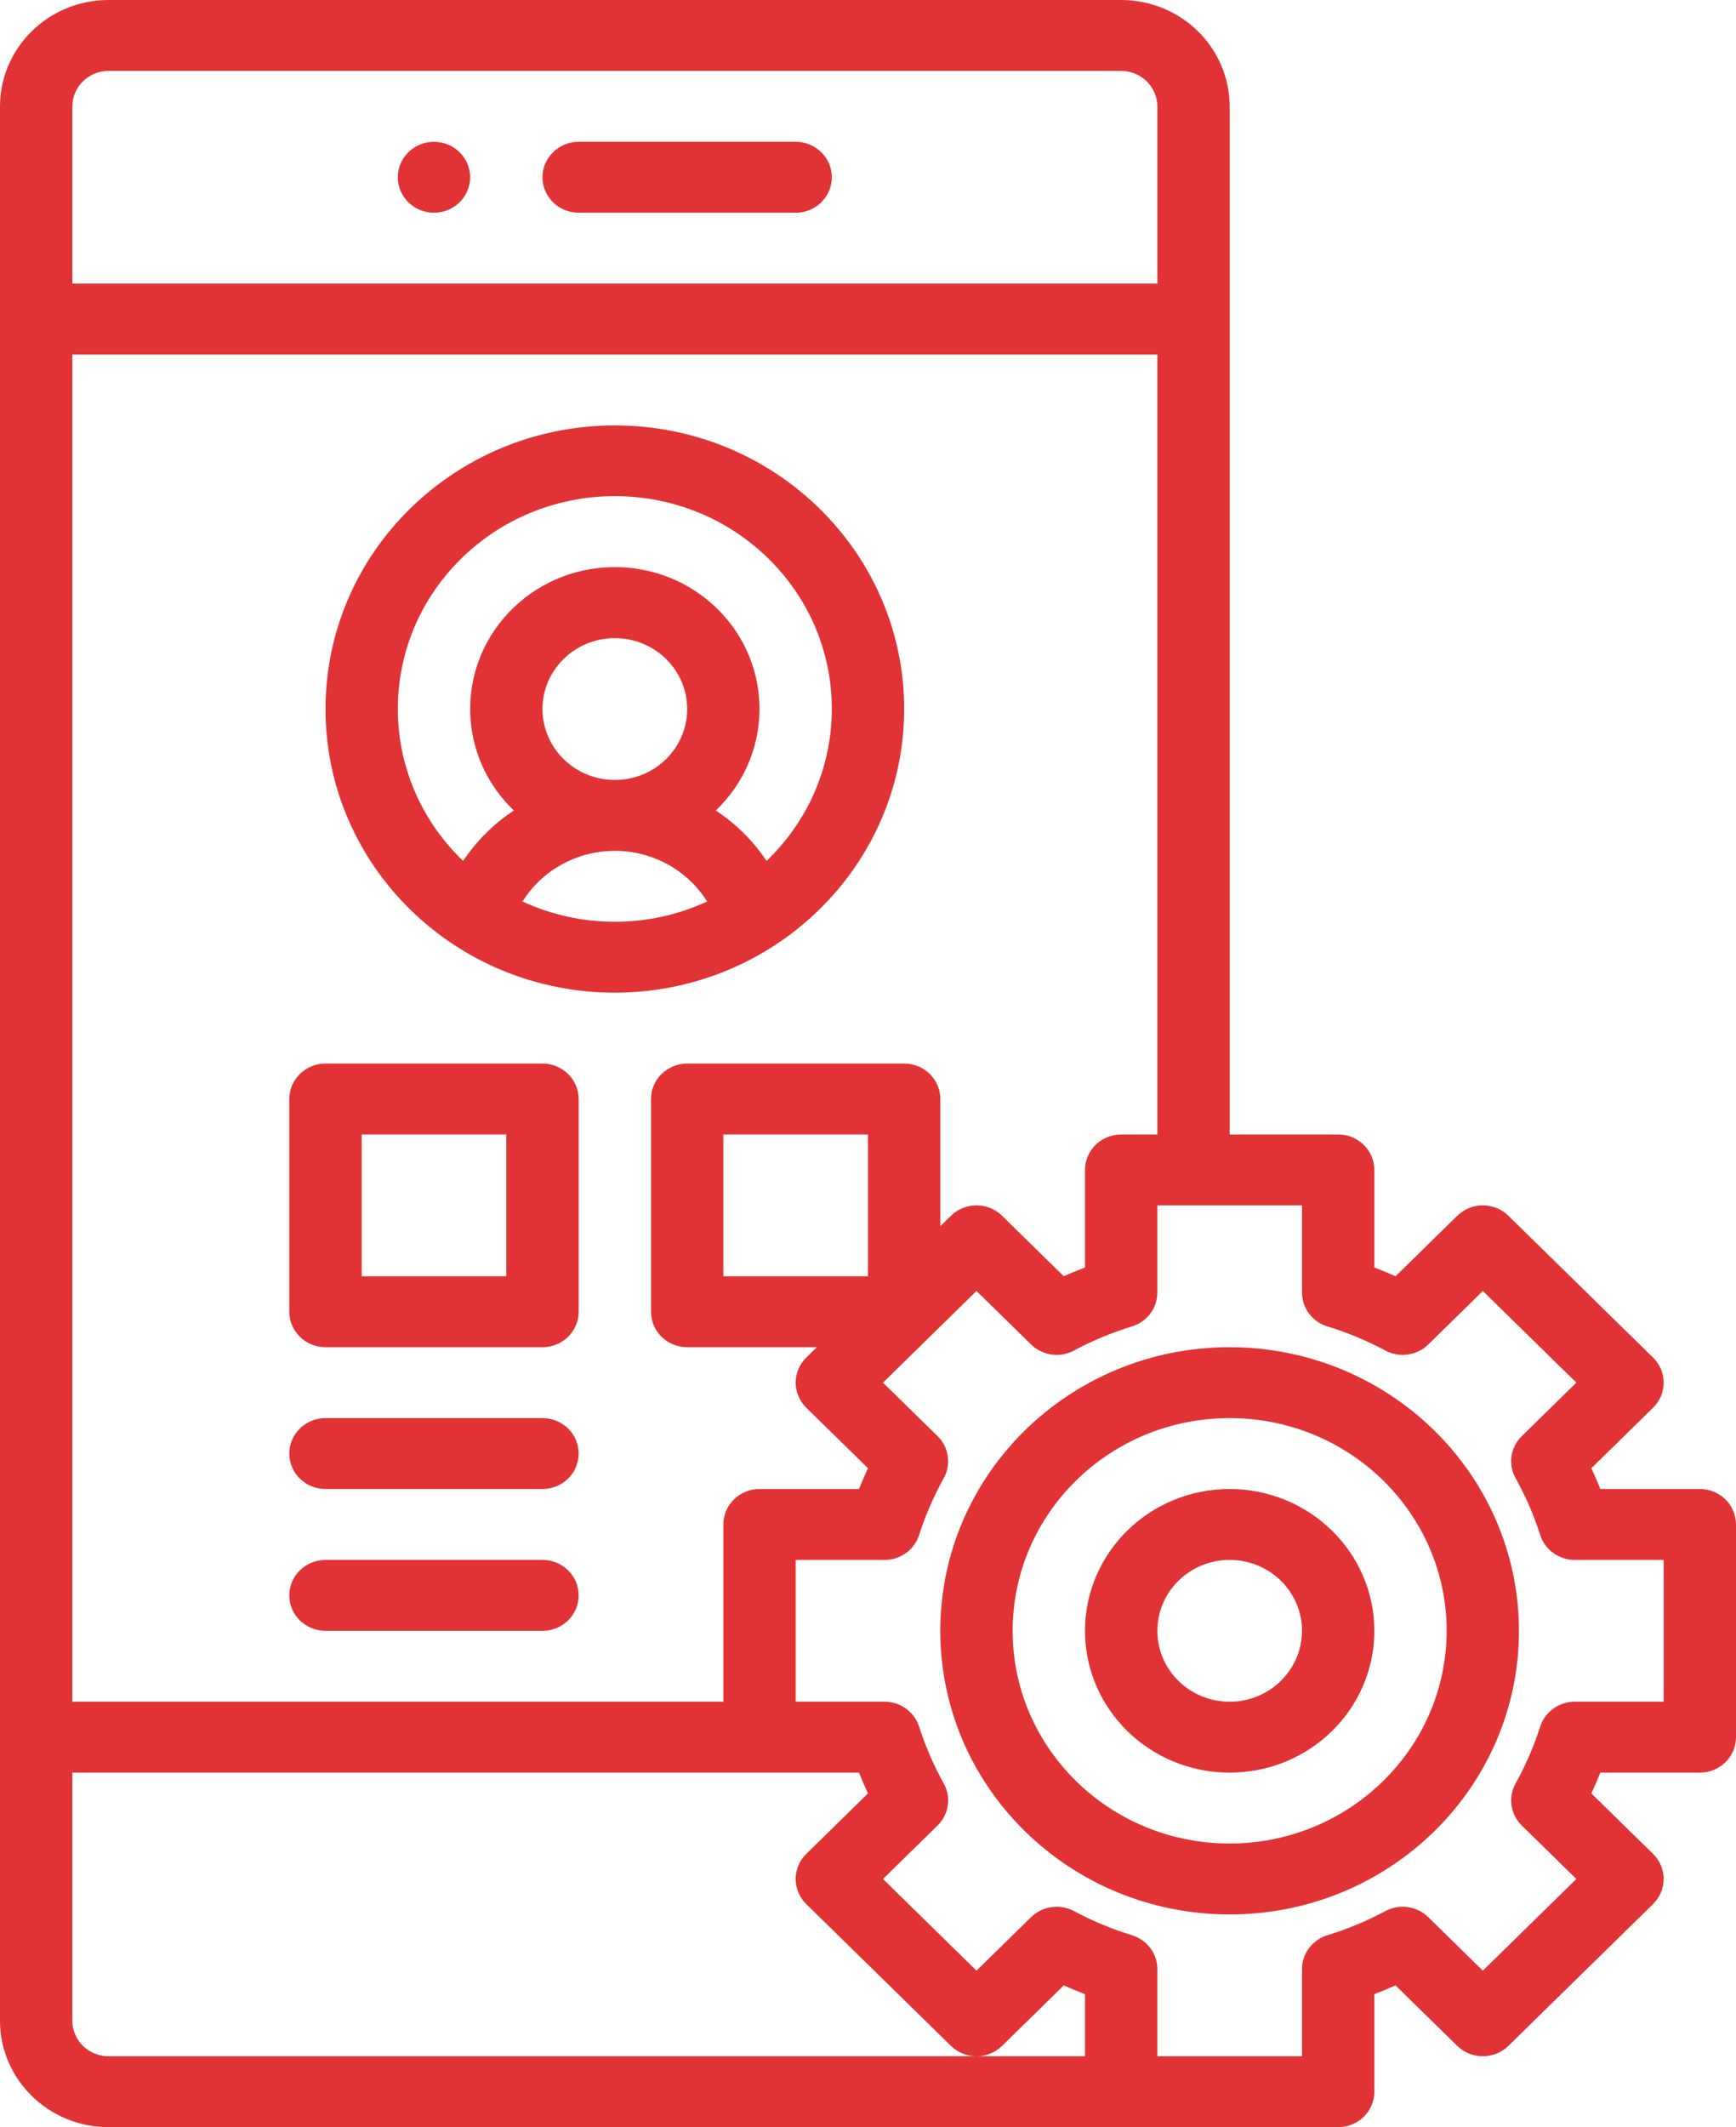
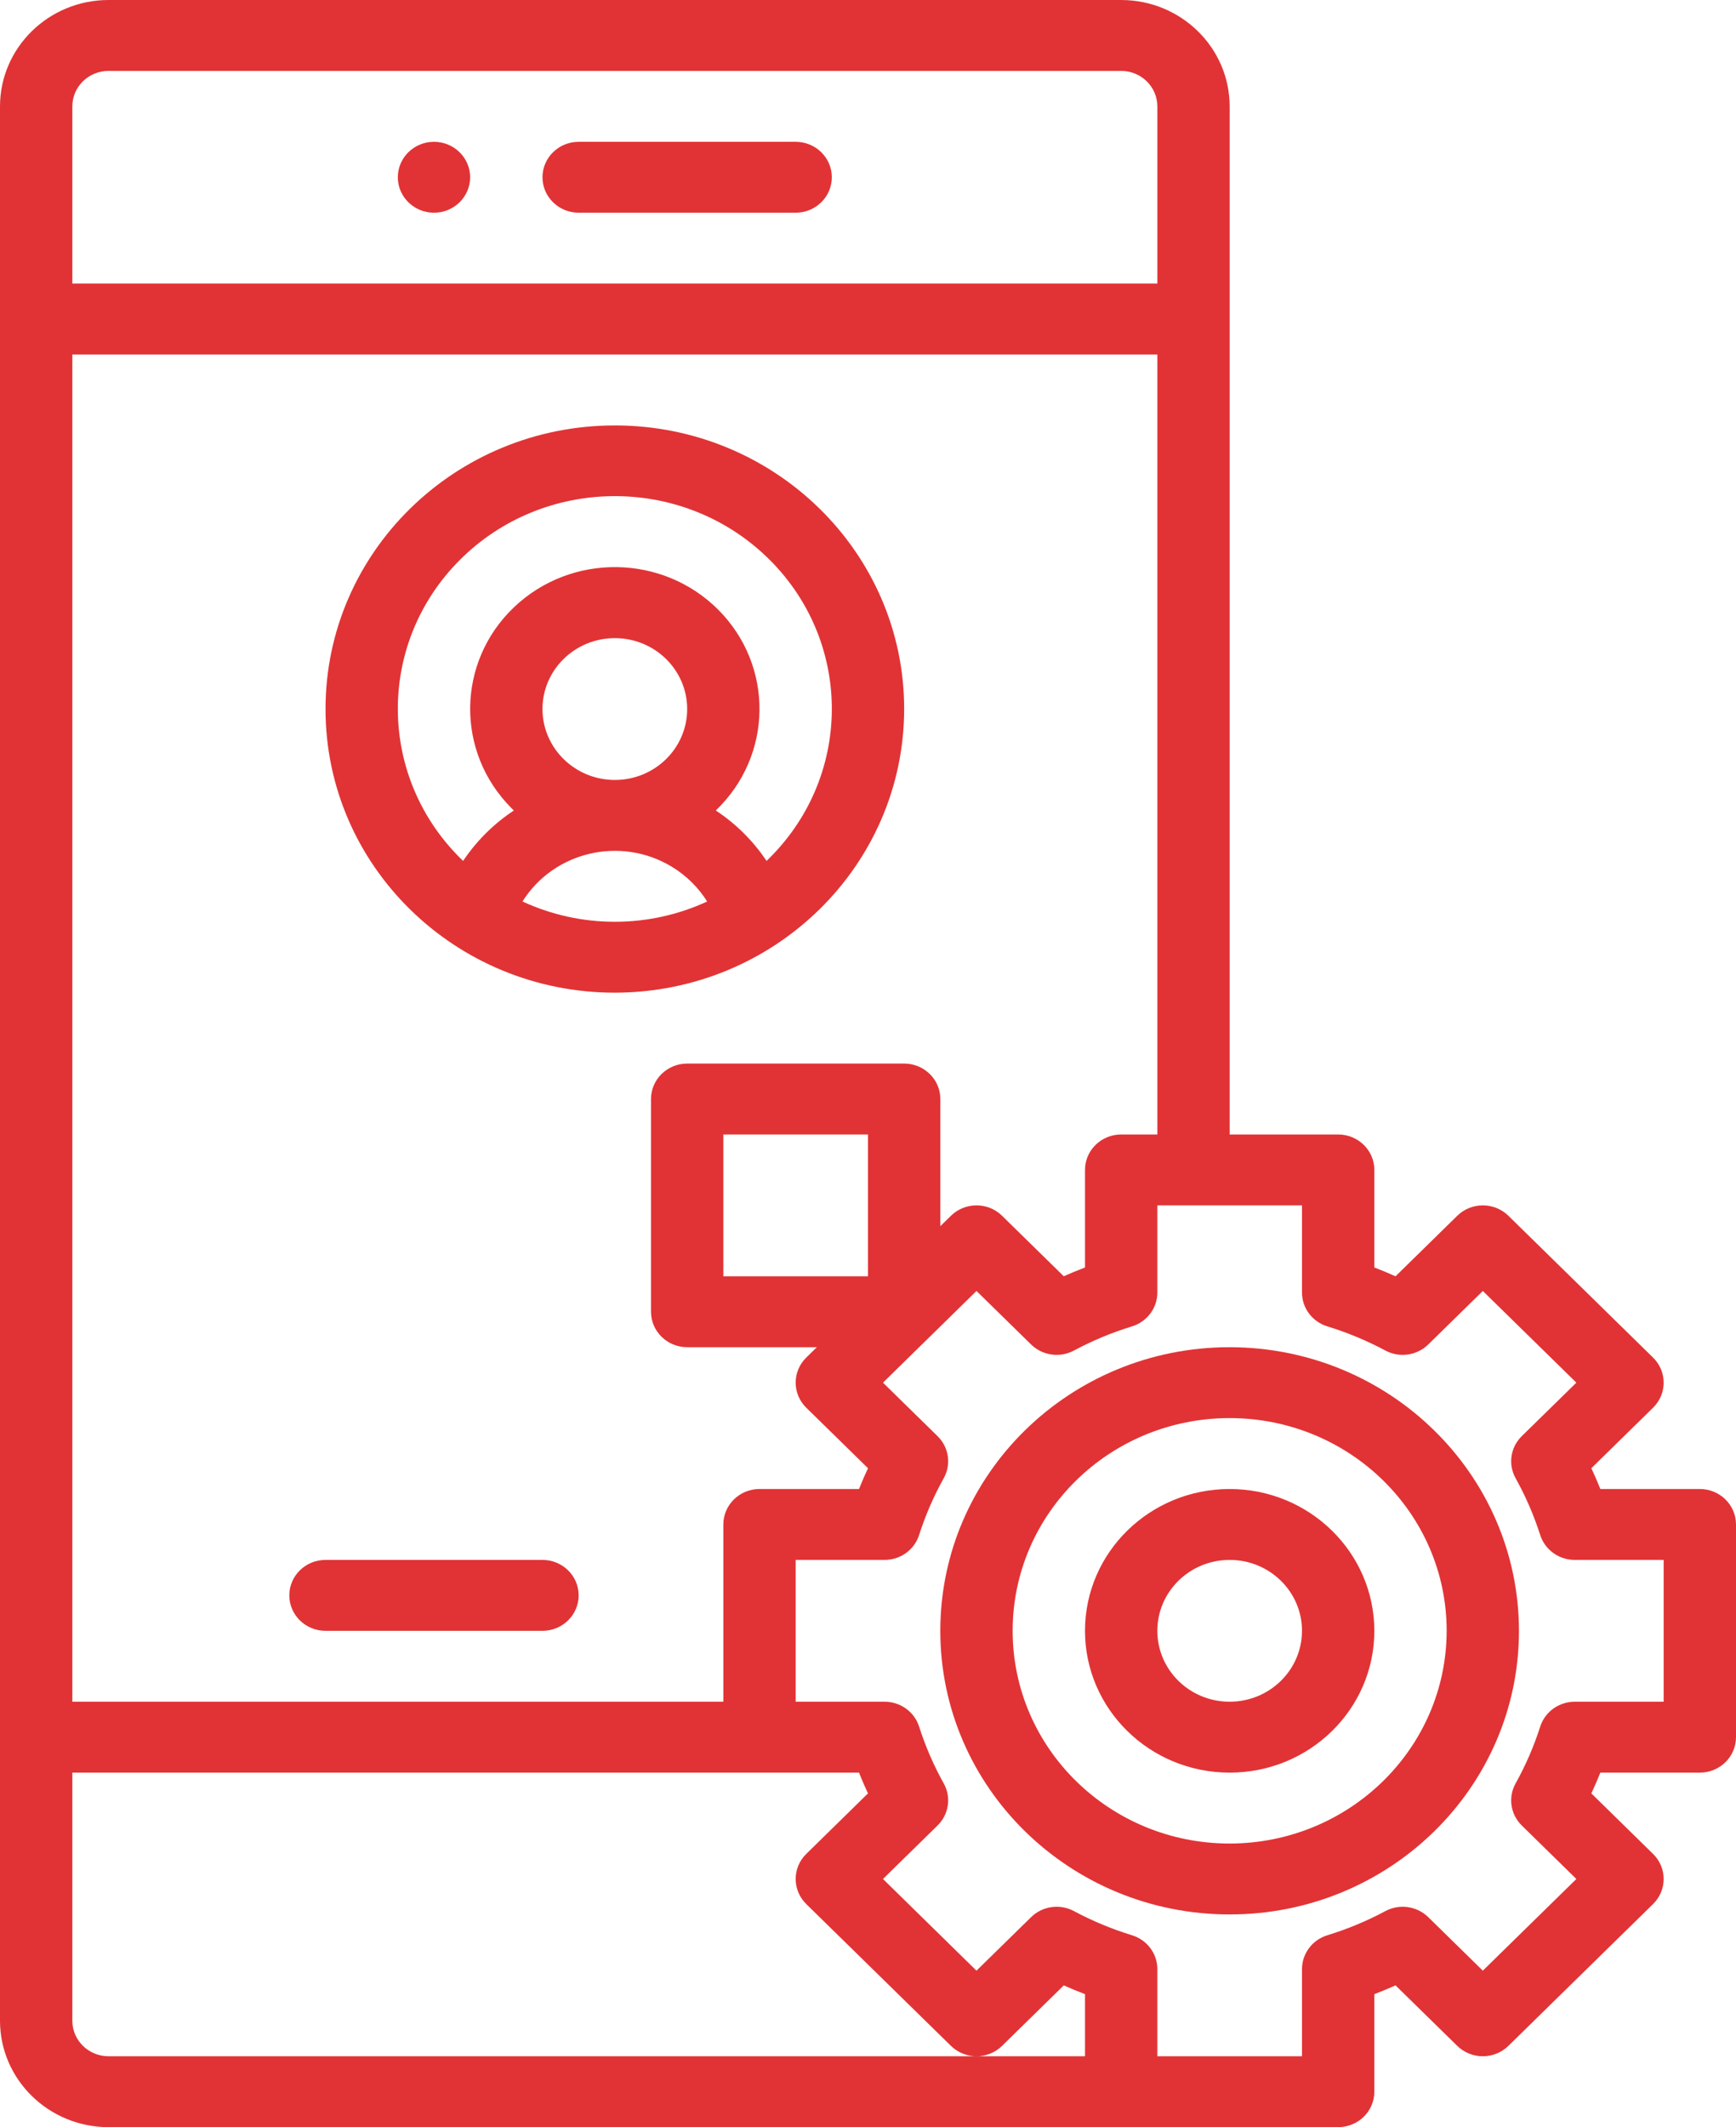
<svg xmlns="http://www.w3.org/2000/svg" width="49" height="60" viewBox="0 0 49 60" fill="none">
  <path d="M22.458 4H16.333C15.77 4 15.312 4.448 15.312 5C15.312 5.552 15.77 6 16.333 6H22.458C23.022 6 23.479 5.552 23.479 5C23.479 4.448 23.022 4 22.458 4Z" fill="#E13335" />
  <path d="M12.249 6C12.813 6 13.27 5.552 13.27 5C13.27 4.448 12.813 4 12.249 4C11.686 4 11.229 4.448 11.229 5C11.229 5.552 11.686 6 12.249 6Z" fill="#E13335" />
  <path d="M25.521 20C25.521 15.582 21.864 12 17.354 12C12.844 12 9.188 15.582 9.188 20C9.188 24.418 12.844 28 17.354 28C21.862 27.995 25.516 24.416 25.521 20ZM17.354 26C16.453 26.001 15.563 25.805 14.748 25.428C15.632 24.019 17.514 23.577 18.953 24.442C19.363 24.689 19.708 25.027 19.96 25.428C19.145 25.805 18.255 26.001 17.354 26ZM15.312 20C15.312 18.895 16.227 18 17.354 18C18.482 18 19.396 18.895 19.396 20C19.396 21.105 18.482 22 17.354 22C16.227 21.999 15.314 21.104 15.312 20ZM20.204 22.861C21.819 21.319 21.852 18.787 20.279 17.204C18.704 15.622 16.119 15.59 14.504 17.132C12.889 18.674 12.856 21.206 14.43 22.788C14.454 22.813 14.479 22.837 14.504 22.861C13.935 23.237 13.448 23.721 13.072 24.284C10.653 21.967 10.61 18.168 12.975 15.799C15.34 13.43 19.218 13.388 21.637 15.705C24.055 18.022 24.098 21.82 21.733 24.189C21.701 24.221 21.669 24.253 21.637 24.284C21.261 23.721 20.774 23.237 20.204 22.861Z" fill="#E13335" />
  <path d="M47.979 50C48.543 50 49 49.552 49 49V43C49 42.448 48.543 42 47.979 42H45.171C45.092 41.802 45.008 41.607 44.917 41.414L46.659 39.707C47.058 39.317 47.058 38.684 46.659 38.293L42.576 34.293C42.177 33.902 41.531 33.902 41.132 34.293L39.39 36C39.193 35.911 38.994 35.829 38.792 35.751V33C38.792 32.448 38.335 32 37.771 32H34.708V3C34.706 1.344 33.336 0.002 31.646 0H3.062C1.372 0.002 0.002 1.344 0 3V57C0.002 58.656 1.372 59.998 3.062 60H37.771C38.335 60 38.792 59.552 38.792 59V56.249C38.993 56.172 39.193 56.089 39.39 56.001L41.132 57.707C41.531 58.098 42.177 58.098 42.576 57.707L46.659 53.707C47.058 53.317 47.058 52.684 46.659 52.293L44.917 50.586C45.008 50.393 45.092 50.198 45.171 50H47.979ZM2.042 3C2.042 2.448 2.499 2.001 3.062 2H31.646C32.209 2.001 32.666 2.448 32.667 3V8H2.042V3ZM2.042 10H32.667V32H31.646C31.082 32 30.625 32.448 30.625 33V35.751C30.423 35.828 30.224 35.911 30.026 35.999L28.284 34.293C27.886 33.902 27.239 33.902 26.841 34.293L26.542 34.586V31C26.542 30.448 26.085 30 25.521 30H19.396C18.832 30 18.375 30.448 18.375 31V37C18.375 37.552 18.832 38 19.396 38H23.056L22.757 38.293C22.359 38.683 22.359 39.316 22.757 39.707L24.5 41.414C24.41 41.607 24.325 41.802 24.246 42H21.438C20.874 42 20.417 42.448 20.417 43V48H2.042V10ZM24.5 32V36H20.417V32H24.5ZM30.625 58H3.062C2.499 57.999 2.042 57.552 2.042 57V50H24.246C24.324 50.198 24.409 50.393 24.499 50.586L22.757 52.293C22.359 52.683 22.359 53.316 22.757 53.707L26.841 57.707C27.239 58.098 27.886 58.098 28.284 57.707L30.026 56.001C30.224 56.089 30.423 56.172 30.625 56.249V58ZM42.953 51.491L44.494 53L41.854 55.586L40.314 54.077C39.993 53.763 39.501 53.693 39.103 53.906C38.581 54.185 38.033 54.413 37.466 54.587C37.04 54.718 36.75 55.104 36.75 55.541V58H32.667V55.541C32.667 55.104 32.377 54.718 31.951 54.587C31.384 54.413 30.835 54.185 30.314 53.906C29.916 53.693 29.423 53.763 29.103 54.077L27.562 55.586L24.923 53L26.463 51.491C26.784 51.177 26.855 50.694 26.638 50.305C26.353 49.794 26.12 49.257 25.942 48.701C25.809 48.284 25.415 48 24.968 48H22.458V44H24.968C25.415 44 25.809 43.716 25.942 43.299C26.12 42.743 26.353 42.206 26.638 41.695C26.855 41.306 26.784 40.823 26.463 40.509L24.923 39L26.242 37.708L26.243 37.707L27.562 36.414L29.103 37.923C29.423 38.237 29.916 38.307 30.314 38.094C30.835 37.815 31.384 37.587 31.951 37.413C32.377 37.282 32.667 36.896 32.667 36.459V34H36.75V36.459C36.75 36.896 37.04 37.282 37.466 37.413C38.033 37.587 38.581 37.815 39.103 38.094C39.501 38.307 39.993 38.237 40.314 37.923L41.854 36.414L44.494 39L42.953 40.509C42.633 40.823 42.562 41.306 42.779 41.695C43.063 42.206 43.296 42.743 43.474 43.299C43.608 43.716 44.002 44 44.448 44H46.958V48H44.448C44.002 48 43.608 48.284 43.474 48.701C43.296 49.257 43.063 49.794 42.779 50.305C42.562 50.694 42.633 51.177 42.953 51.491Z" fill="#E13335" />
  <path d="M34.708 38C30.197 38 26.541 41.582 26.541 46C26.541 50.418 30.197 54 34.708 54C39.218 54 42.874 50.418 42.874 46C42.869 41.584 39.216 38.005 34.708 38ZM34.708 52C31.325 52 28.583 49.314 28.583 46C28.583 42.686 31.325 40 34.708 40C38.09 40 40.833 42.686 40.833 46C40.829 49.312 38.089 51.996 34.708 52Z" fill="#E13335" />
  <path d="M34.708 42C32.453 42 30.625 43.791 30.625 46C30.625 48.209 32.453 50 34.708 50C36.964 50 38.792 48.209 38.792 46C38.789 43.792 36.962 42.002 34.708 42ZM34.708 48C33.581 48 32.667 47.105 32.667 46C32.667 44.895 33.581 44 34.708 44C35.836 44 36.75 44.895 36.75 46C36.749 47.104 35.835 47.999 34.708 48Z" fill="#E13335" />
-   <path d="M15.312 30H9.187C8.623 30 8.166 30.448 8.166 31V37C8.166 37.552 8.623 38 9.187 38H15.312C15.876 38 16.333 37.552 16.333 37V31C16.333 30.448 15.876 30 15.312 30ZM14.291 36H10.208V32H14.291V36Z" fill="#E13335" />
-   <path d="M15.312 40H9.187C8.623 40 8.166 40.448 8.166 41C8.166 41.552 8.623 42 9.187 42H15.312C15.876 42 16.333 41.552 16.333 41C16.333 40.448 15.876 40 15.312 40Z" fill="#E13335" />
  <path d="M15.312 44H9.187C8.623 44 8.166 44.448 8.166 45C8.166 45.552 8.623 46 9.187 46H15.312C15.876 46 16.333 45.552 16.333 45C16.333 44.448 15.876 44 15.312 44Z" fill="#E13335" />
</svg>